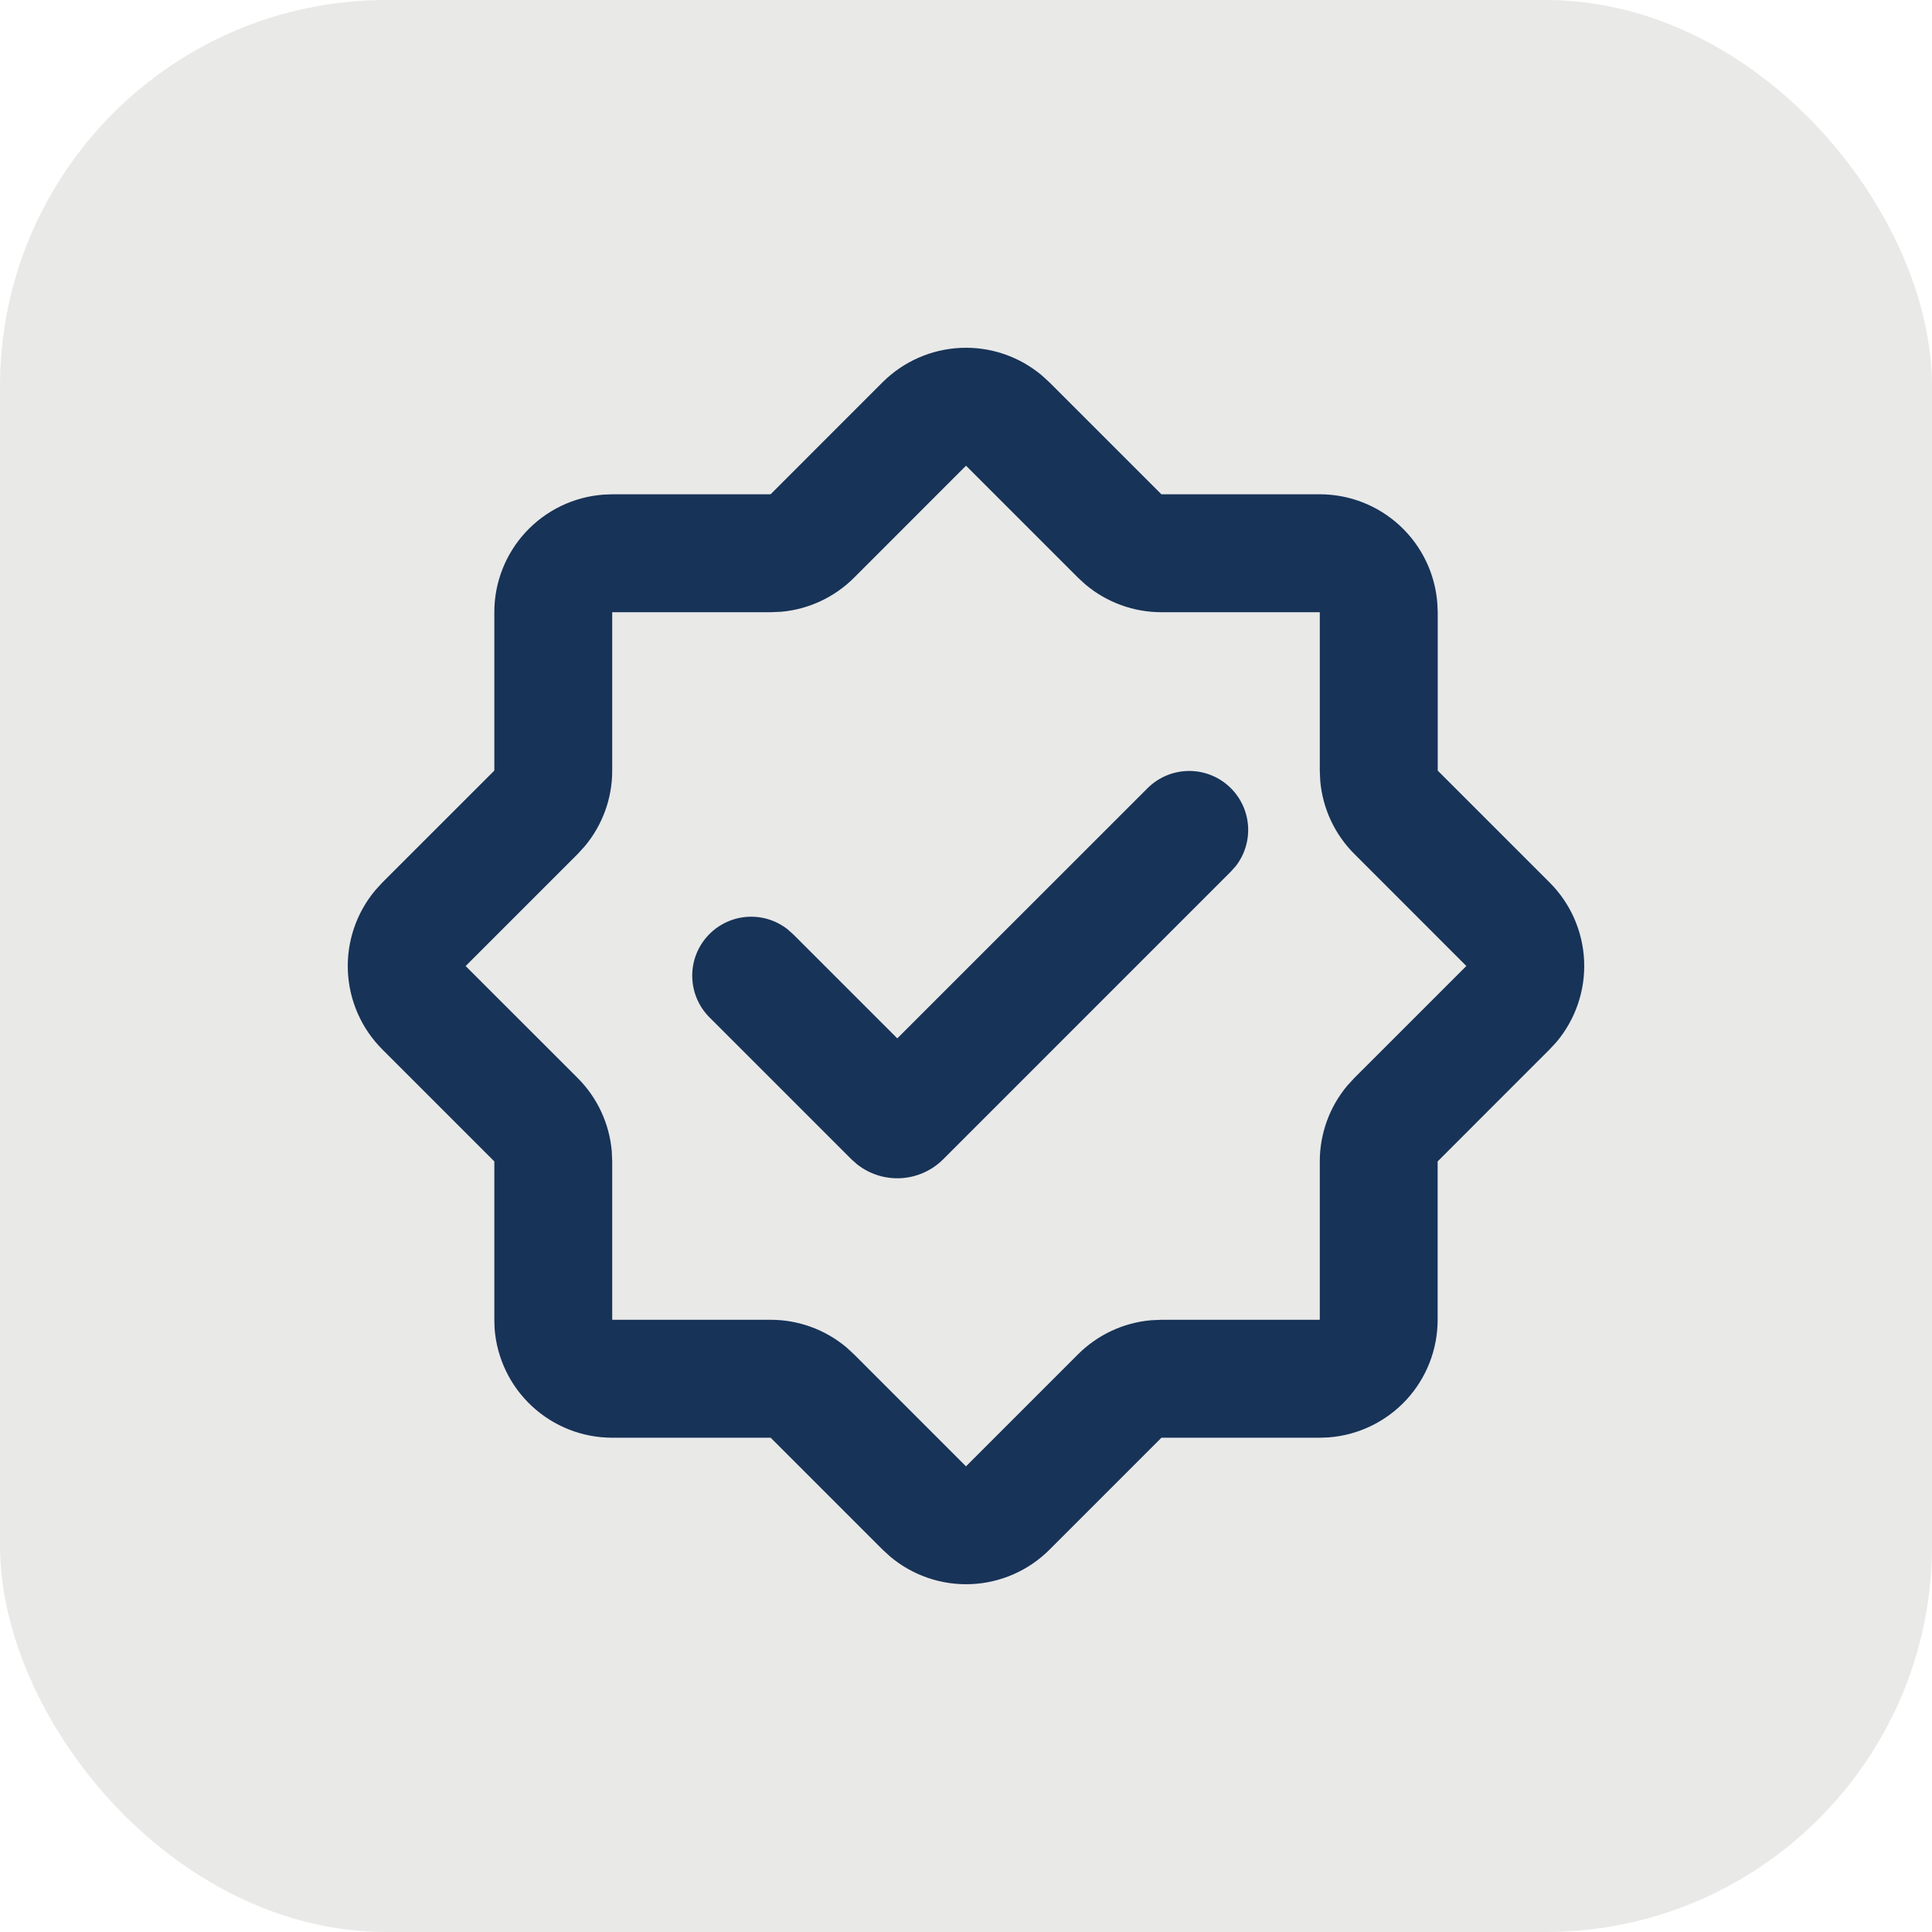
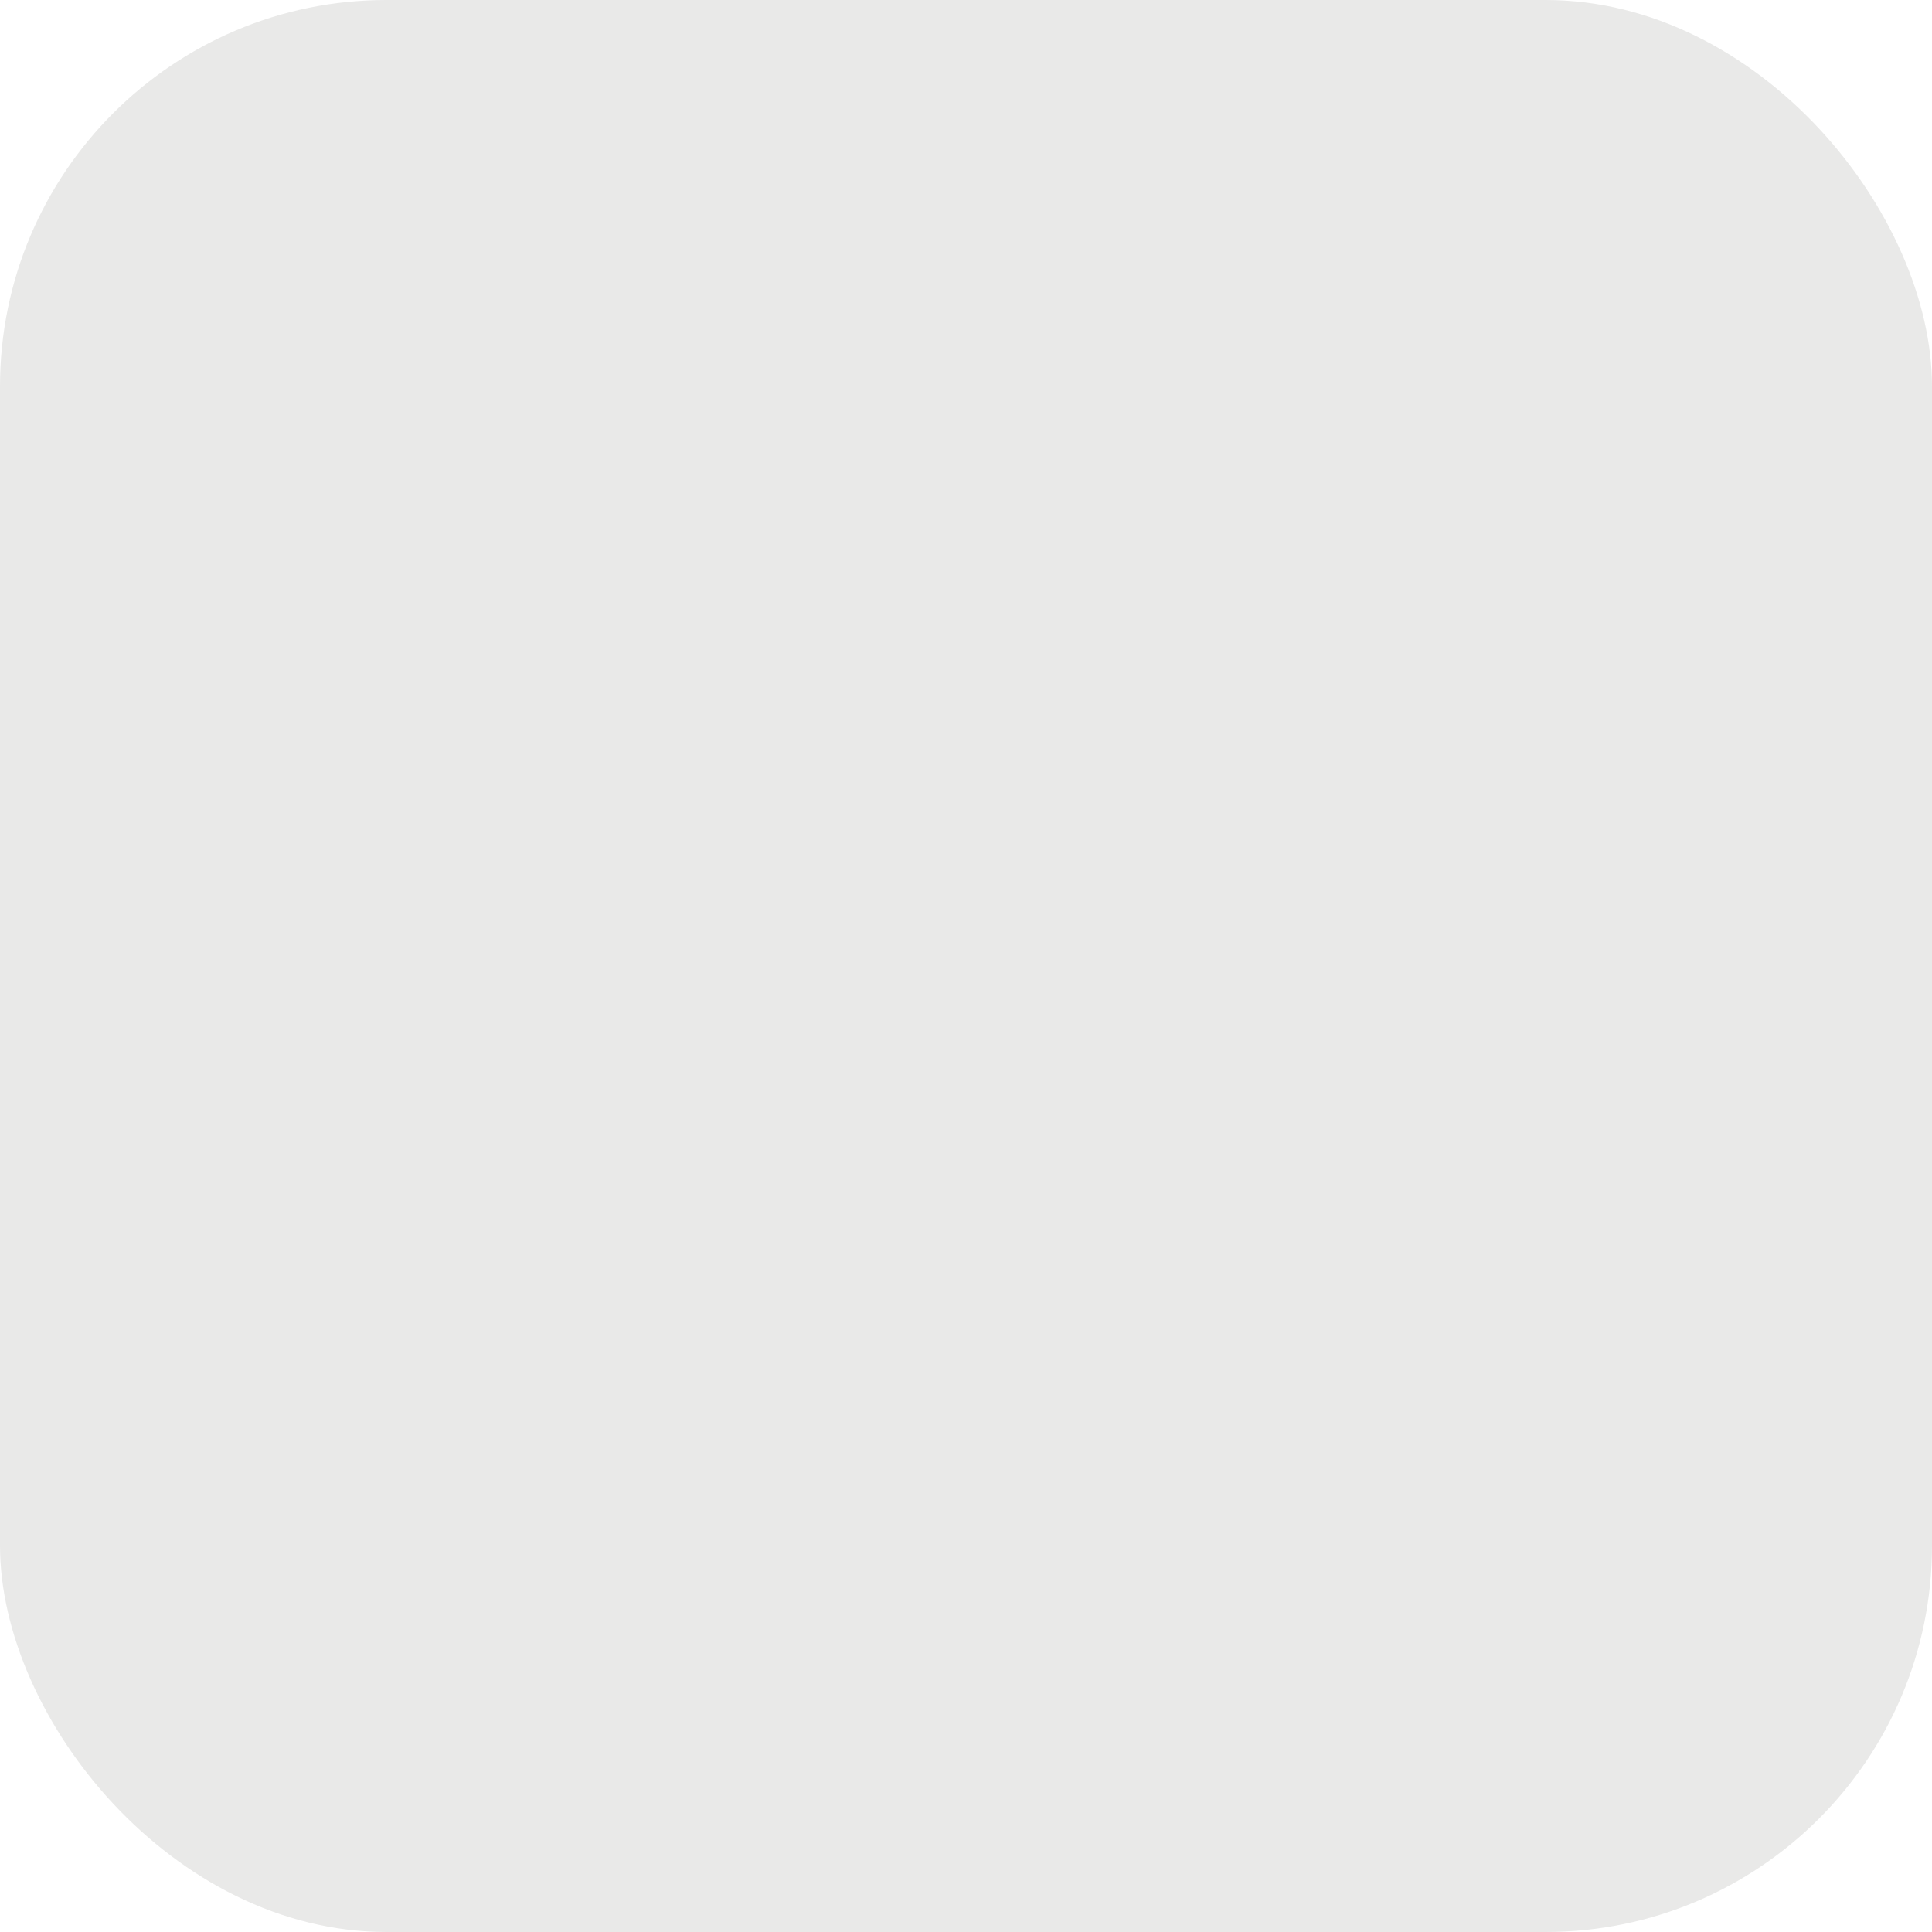
<svg xmlns="http://www.w3.org/2000/svg" width="50" height="50" viewBox="0 0 50 50" fill="none">
  <rect width="50" height="50" rx="10" fill="#E9E9E8" />
-   <path d="M22.842 9.892C23.383 9.353 24.105 9.036 24.868 9.003C25.631 8.97 26.378 9.224 26.962 9.715L27.158 9.894L30.057 12.792H34.156C34.925 12.792 35.667 13.083 36.231 13.607C36.795 14.13 37.141 14.847 37.198 15.615L37.208 15.844V19.943L40.107 22.842C40.647 23.382 40.964 24.105 40.997 24.868C41.03 25.631 40.775 26.379 40.284 26.964L40.105 27.157L37.206 30.057V34.156C37.206 34.925 36.916 35.667 36.392 36.232C35.868 36.796 35.151 37.142 34.383 37.2L34.156 37.208H30.058L27.159 40.107C26.619 40.647 25.896 40.964 25.133 40.997C24.37 41.03 23.622 40.775 23.038 40.284L22.844 40.107L19.945 37.208H15.844C15.074 37.208 14.333 36.917 13.768 36.393C13.204 35.87 12.858 35.152 12.8 34.384L12.793 34.156V30.057L9.893 27.157C9.353 26.617 9.036 25.894 9.003 25.131C8.97 24.368 9.225 23.62 9.716 23.036L9.893 22.842L12.793 19.943V15.844C12.793 15.074 13.084 14.333 13.607 13.769C14.131 13.204 14.848 12.859 15.616 12.801L15.844 12.792H19.943L22.842 9.892ZM25 12.053L22.101 14.953C21.594 15.459 20.925 15.77 20.212 15.833L19.943 15.844H15.844V19.943C15.845 20.66 15.592 21.354 15.132 21.903L14.95 22.102L12.051 25.001L14.95 27.899C15.457 28.406 15.769 29.074 15.832 29.788L15.844 30.057V34.156H19.943C20.66 34.155 21.354 34.408 21.904 34.868L22.102 35.05L25 37.949L27.899 35.05C28.406 34.543 29.075 34.231 29.788 34.168L30.057 34.156H34.156V30.057C34.156 29.34 34.408 28.645 34.868 28.096L35.05 27.898L37.949 25L35.05 22.1C34.543 21.594 34.231 20.925 34.168 20.211L34.156 19.943V15.844H30.057C29.34 15.844 28.646 15.592 28.096 15.131L27.898 14.95L24.998 12.05L25 12.053ZM29.7 20.397C29.974 20.124 30.343 19.965 30.73 19.953C31.118 19.941 31.495 20.077 31.786 20.334C32.077 20.59 32.259 20.948 32.296 21.334C32.333 21.719 32.221 22.105 31.984 22.412L31.856 22.555L24.41 30.002C24.119 30.293 23.731 30.467 23.32 30.491C22.91 30.515 22.505 30.388 22.182 30.133L22.035 30.003L18.367 26.335C18.09 26.061 17.929 25.692 17.916 25.302C17.902 24.913 18.038 24.534 18.296 24.242C18.553 23.95 18.912 23.767 19.3 23.731C19.688 23.695 20.074 23.809 20.381 24.049L20.524 24.176L23.222 26.873L29.7 20.397Z" fill="#173357" />
</svg>